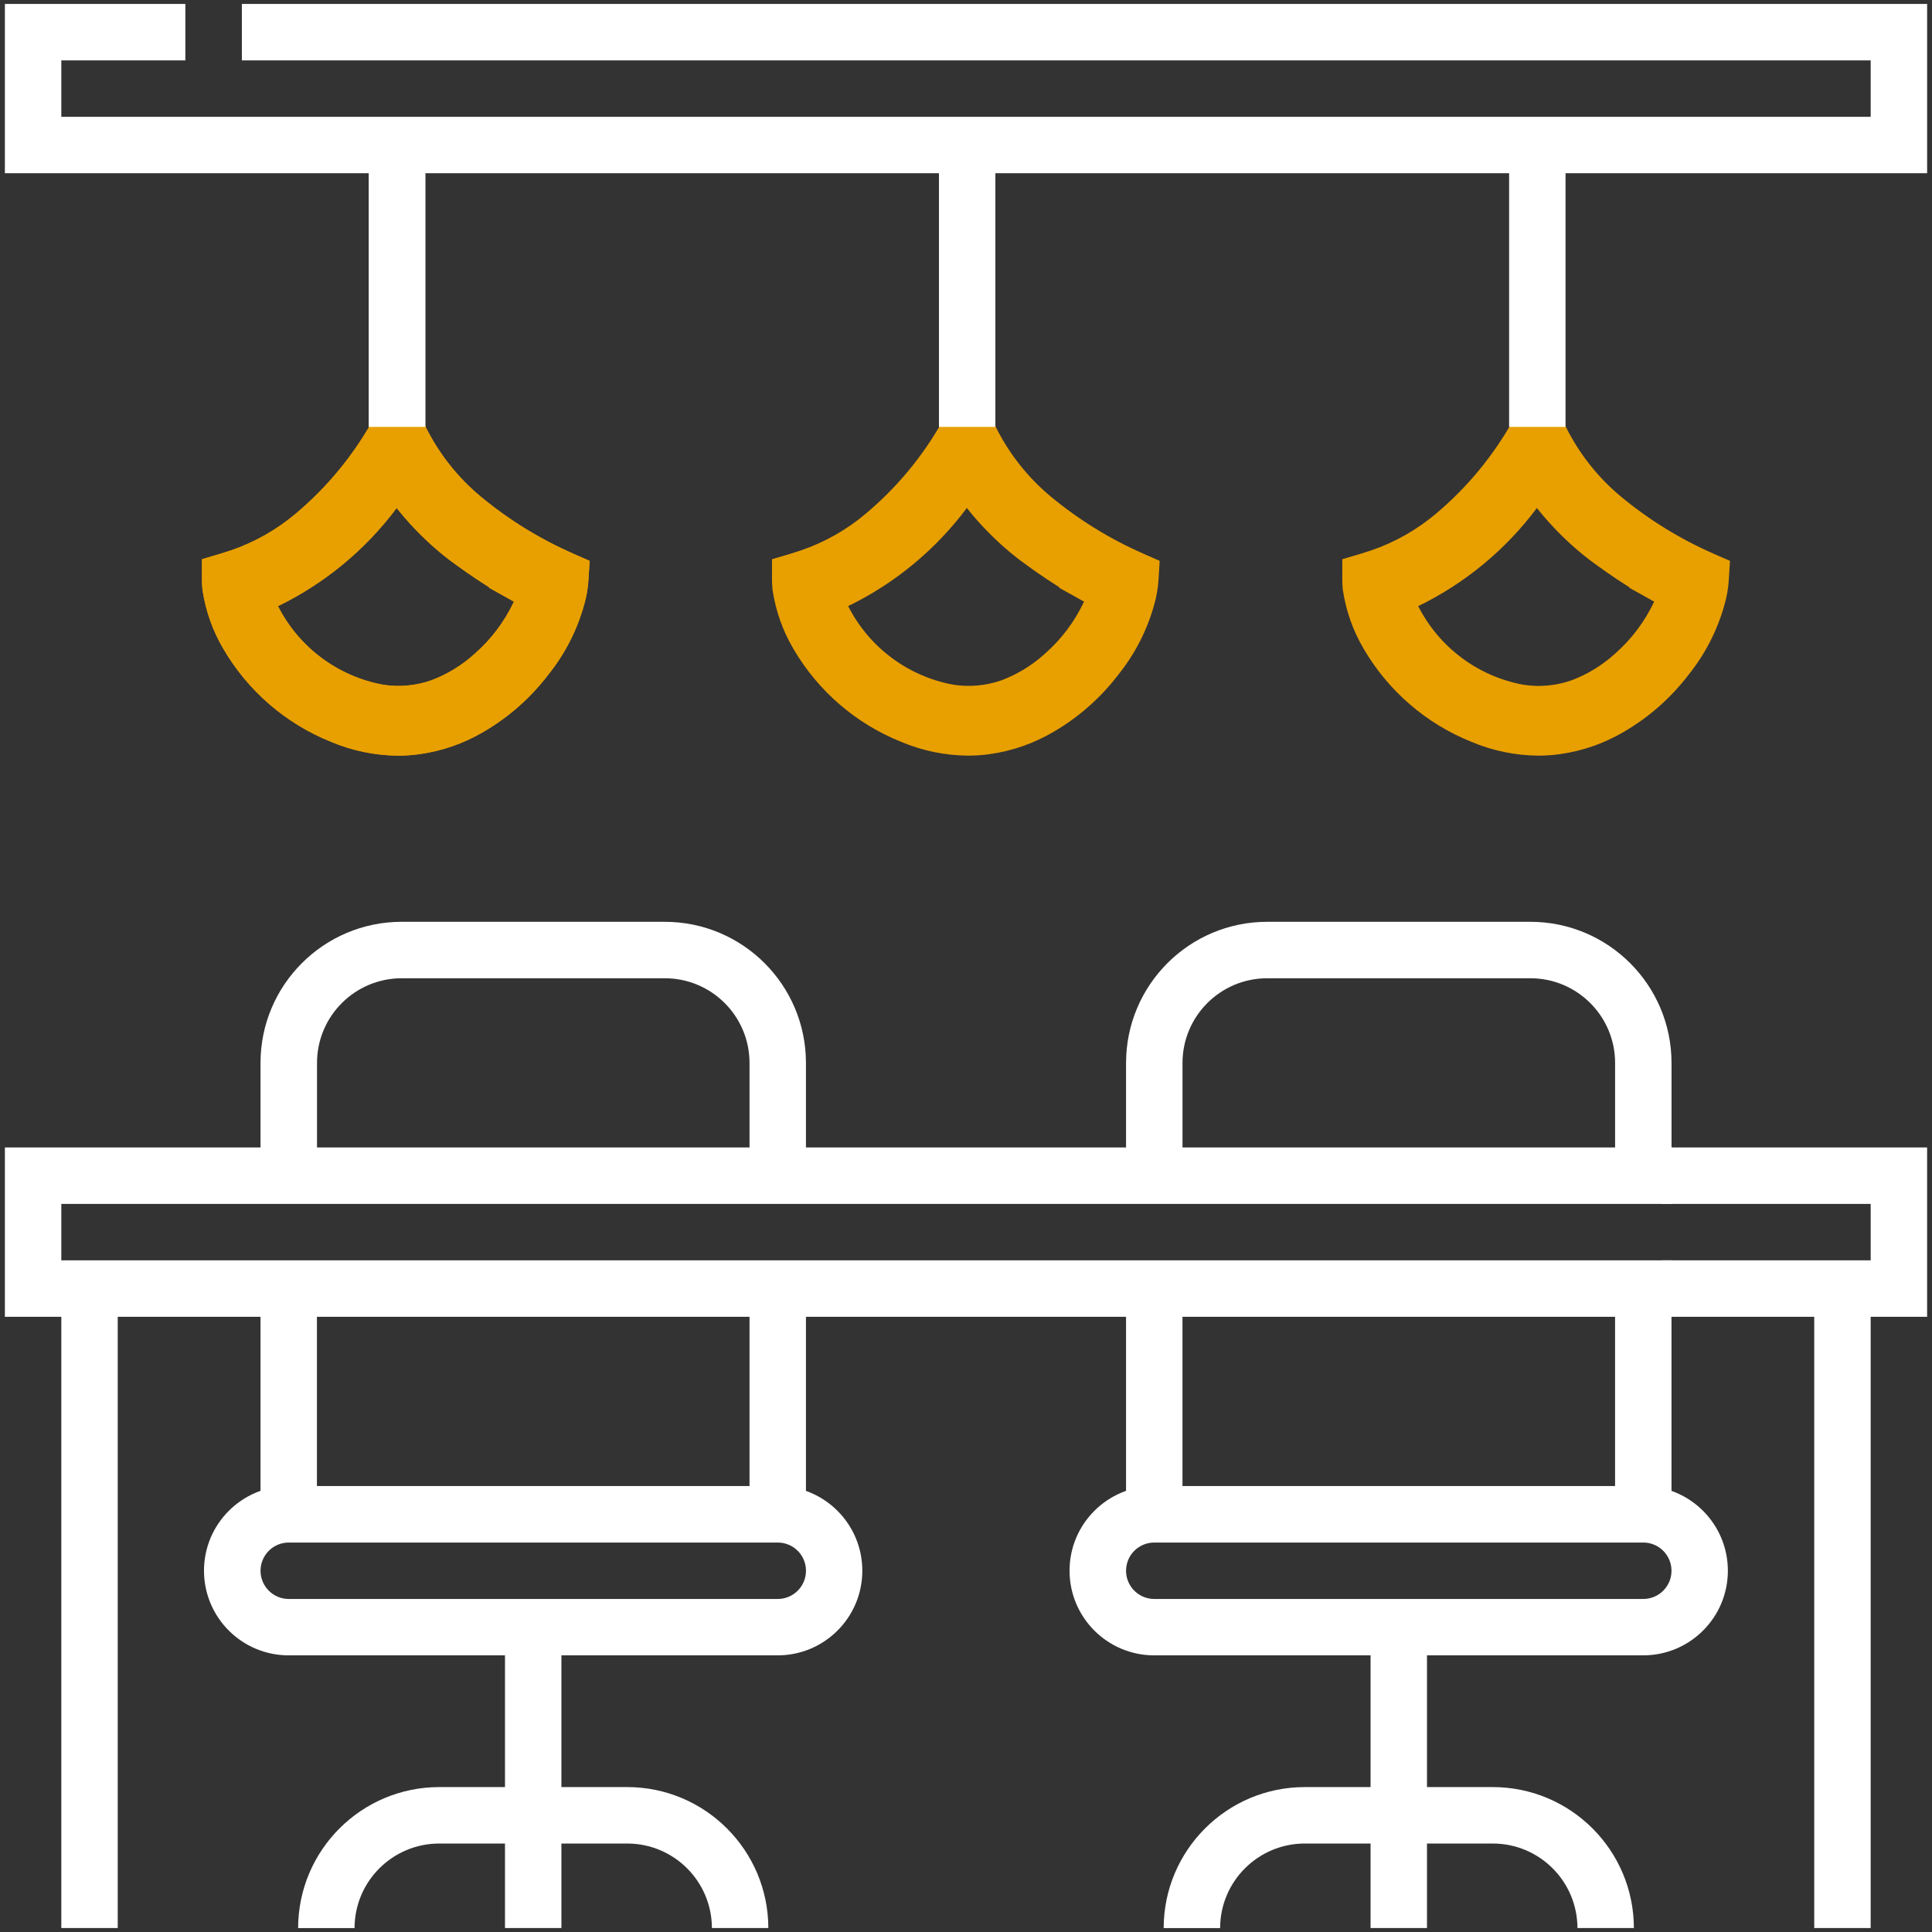
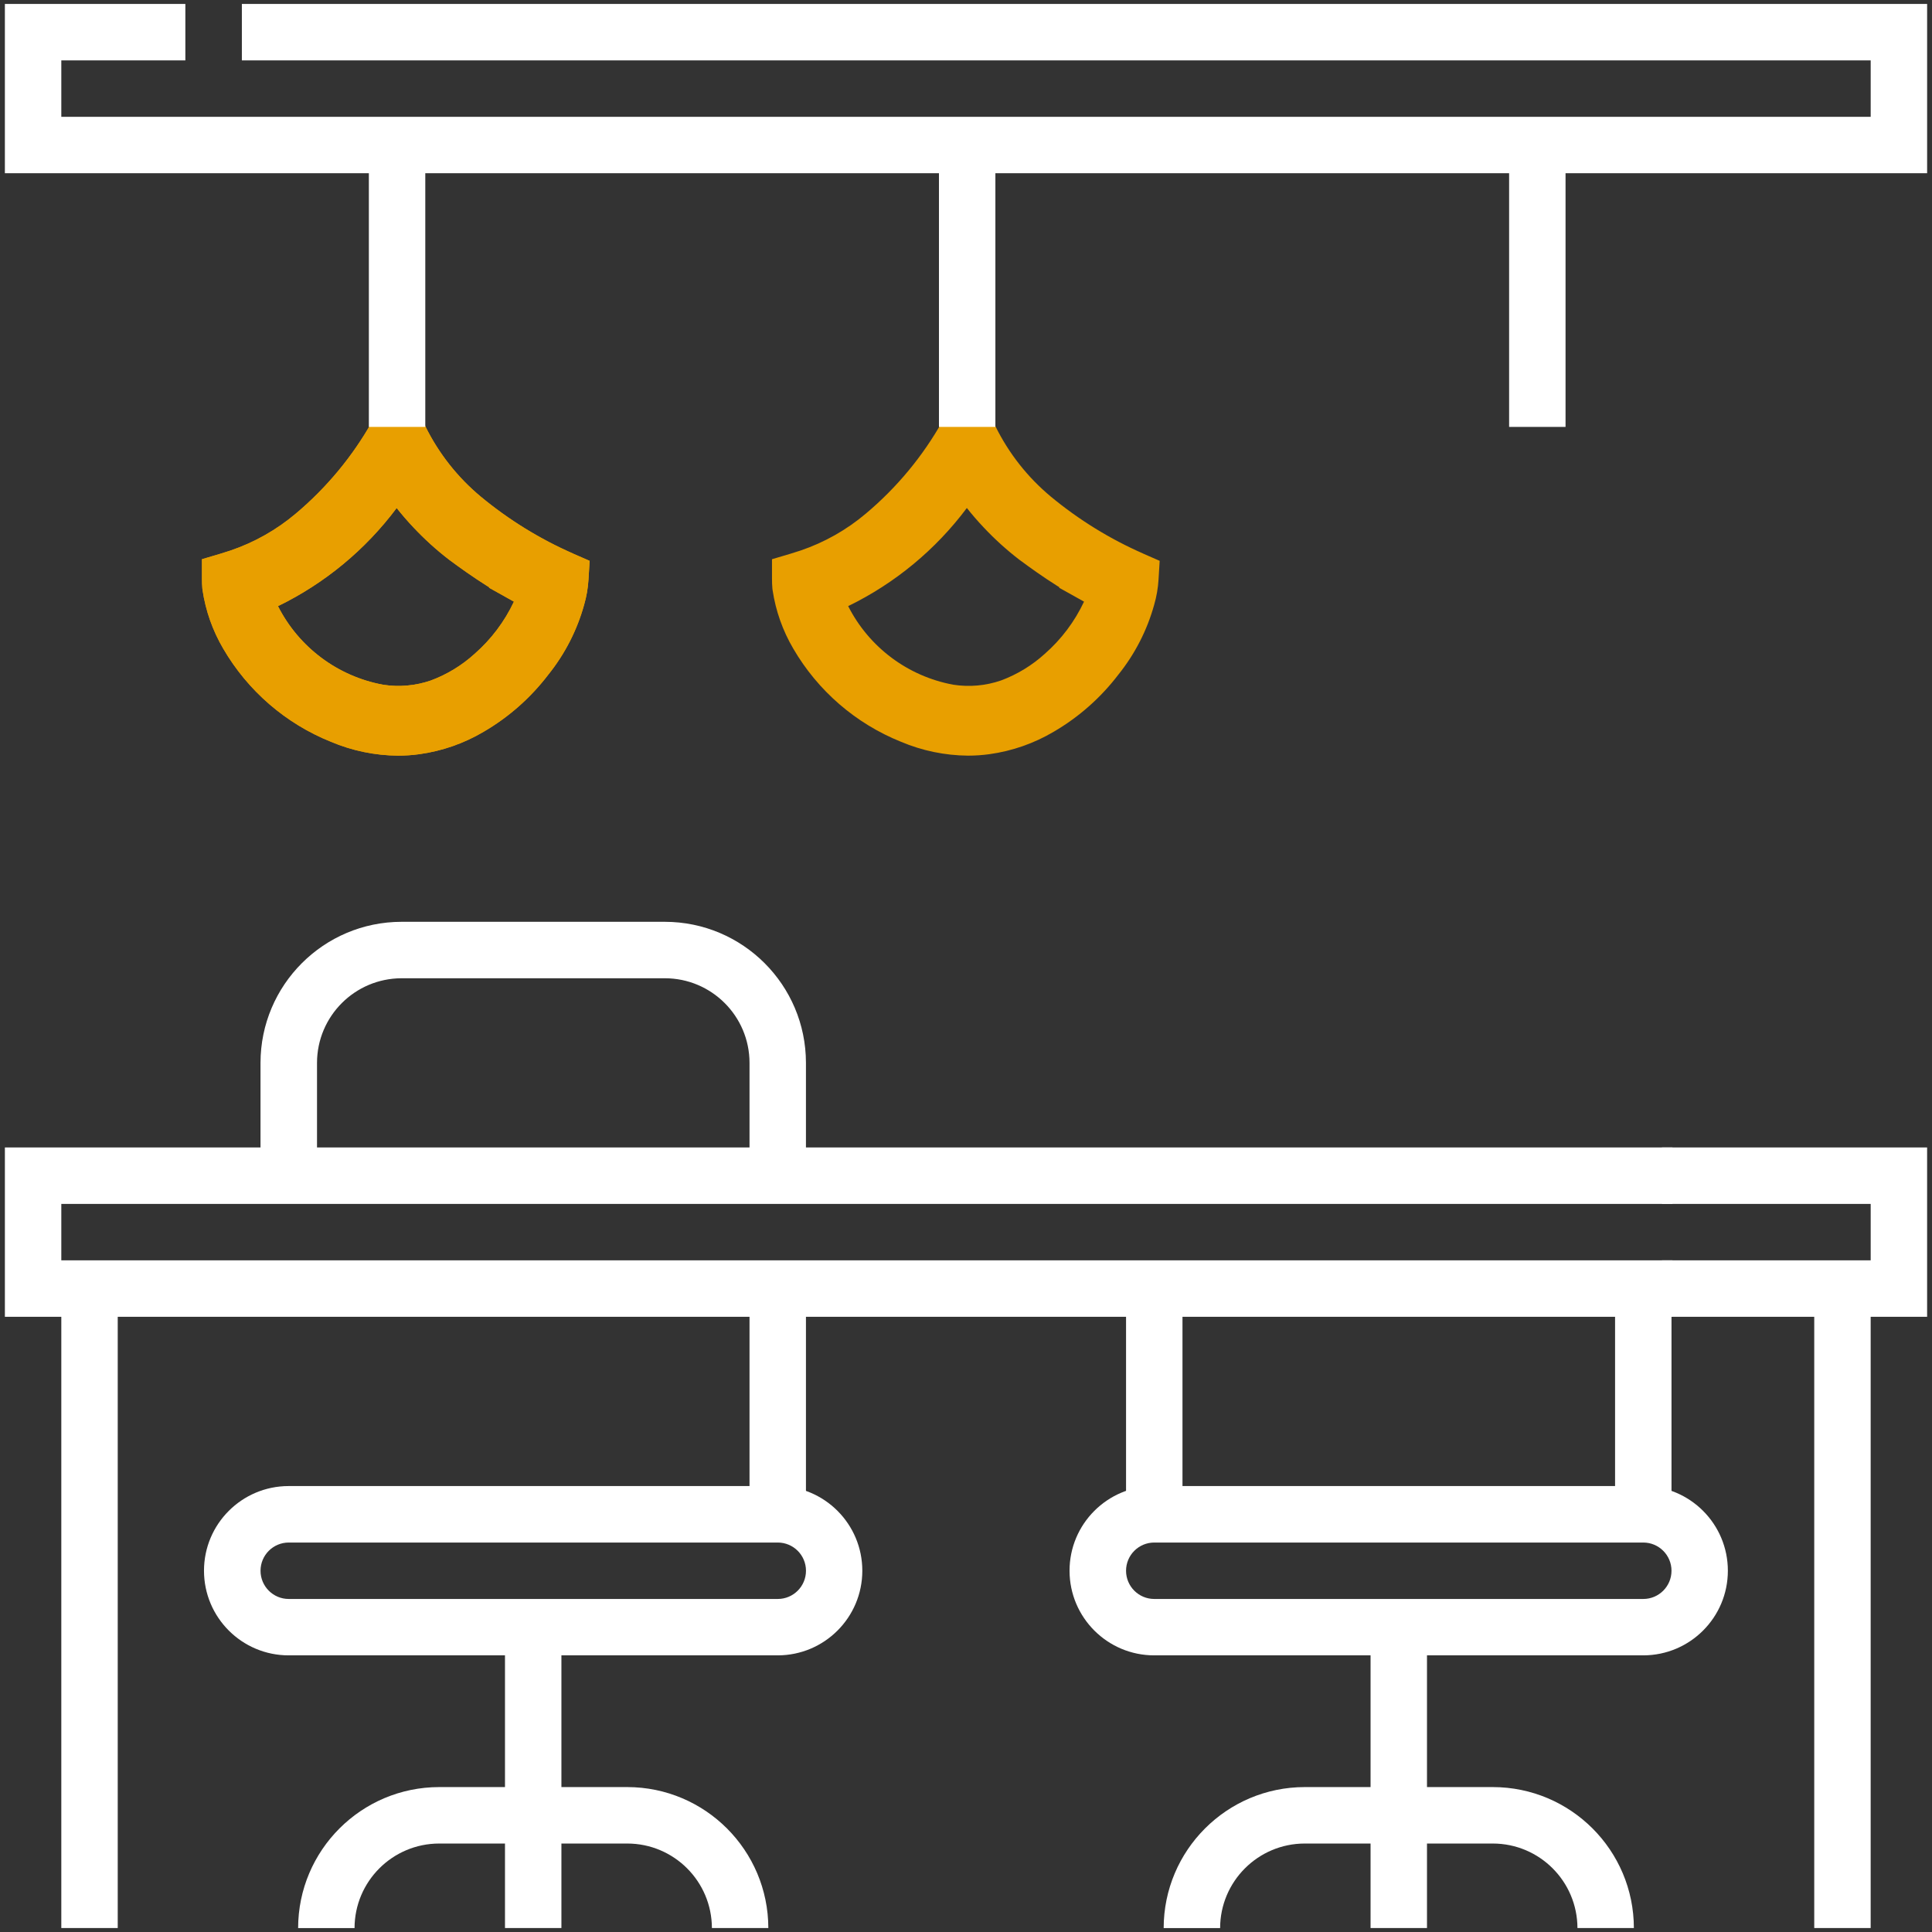
<svg xmlns="http://www.w3.org/2000/svg" id="Calque_1" version="1.1" viewBox="0 0 700.55 700.55">
  <rect x="0" y="0" width="700.55" height="700.55" fill="#333333" stroke="none" />
  <defs>
    <style>
      .st0 {
        fill: none;
      }

      .st1 {
        fill: #fff;
      }

      .st2 {
        clip-path: url(#clippath);
      }

      .st3 {
        fill: #e89f00;
      }
    </style>
    <clipPath id="clippath">
      <rect class="st0" x="1.77" y="1.43" width="697.01" height="697.7" />
    </clipPath>
  </defs>
  <g id="Groupe_735">
    <path id="Tracé_2185" class="st1" d="M87.7,1.43v20.47h590.62v20.46H22.23v-20.46h44.98V1.43H1.77v61.38h697.01V1.43H87.7Z" />
    <g id="Groupe_675">
      <g class="st2">
        <g id="Groupe_674">
          <path id="Tracé_2186" class="st3" d="M207.86,200.75c-12.08-5.29-23.35-12.24-33.51-20.65-8.42-7-15.27-15.69-20.11-25.51l-8.98-20.54-8.85,16.22c-.4.74-.82,1.47-1.33,2.36-7.18,12.79-16.61,24.18-27.84,33.62-6.99,5.9-15.02,10.44-23.68,13.38-1.57.51-2.76.89-3.69,1.17l-6.64,1.97v7.2c0,1.13.04,2.26.14,3.41l.08.63c1.12,7.47,3.66,14.66,7.49,21.18,8.89,15.28,22.63,27.17,39.03,33.77,7.7,3.26,15.97,4.97,24.33,5.04,2.6,0,5.19-.18,7.76-.53,8.25-1.14,16.19-3.91,23.36-8.16,9.09-5.3,17.04-12.34,23.42-20.71,5.99-7.46,10.4-16.06,12.96-25.28.87-2.99,1.4-6.07,1.59-9.18l.41-6.78-5.96-2.6ZM186.35,218.16c-3.4,7.23-8.26,13.68-14.27,18.94-4.62,4.19-9.99,7.46-15.84,9.64-5.56,1.92-11.5,2.45-17.31,1.55-16.46-3.03-30.56-13.57-38.13-28.5,16.97-8.26,31.72-20.46,43.03-35.58,1.93,2.43,3.96,4.78,6.07,7.01,3.99,4.25,8.31,8.17,12.93,11.72,3.97,2.95,8.69,6.32,13.66,9.45l.93.58-.13.12,9.06,5.07Z" />
-           <rect id="Rectangle_353" class="st1" x="133.75" y="52.58" width="20.46" height="102.22" />
          <path id="Tracé_2187" class="st3" d="M207.86,200.75c-12.08-5.29-23.35-12.24-33.51-20.65-8.42-7-15.27-15.69-20.11-25.51l-8.98-20.54-8.85,16.22c-.4.74-.82,1.47-1.33,2.36-7.18,12.79-16.61,24.18-27.84,33.62-6.99,5.9-15.02,10.44-23.68,13.38-1.57.51-2.76.89-3.69,1.17l-6.64,1.97v7.2c0,1.13.04,2.26.14,3.41l.08.63c1.12,7.47,3.66,14.66,7.49,21.18,8.89,15.28,22.63,27.17,39.03,33.77,7.7,3.26,15.97,4.97,24.33,5.04,2.6,0,5.19-.18,7.76-.53,8.25-1.14,16.19-3.91,23.36-8.16,9.09-5.3,17.04-12.34,23.42-20.71,5.99-7.46,10.4-16.06,12.96-25.28.87-2.99,1.4-6.07,1.59-9.18l.41-6.78-5.96-2.6ZM186.35,218.16c-3.4,7.23-8.26,13.68-14.27,18.94-4.62,4.19-9.99,7.46-15.84,9.64-5.56,1.92-11.5,2.45-17.31,1.55-16.46-3.03-30.56-13.57-38.13-28.5,16.97-8.26,31.72-20.46,43.03-35.58,1.93,2.43,3.96,4.78,6.07,7.01,3.99,4.25,8.31,8.17,12.93,11.72,3.97,2.95,8.69,6.32,13.66,9.45l.93.58-.13.12,9.06,5.07Z" />
          <rect id="Rectangle_354" class="st1" x="133.75" y="52.58" width="20.46" height="102.22" />
          <path id="Tracé_2188" class="st3" d="M414.58,200.75c-12.08-5.29-23.35-12.24-33.51-20.65-8.42-7-15.27-15.69-20.11-25.51l-8.98-20.54-8.85,16.22c-.4.74-.82,1.47-1.33,2.36-7.18,12.8-16.62,24.18-27.86,33.62-6.99,5.9-15.02,10.44-23.68,13.38-1.57.51-2.76.89-3.69,1.17l-6.64,1.97v7.2c0,1.13.04,2.26.14,3.41l.08.63c1.12,7.47,3.66,14.66,7.49,21.18,8.89,15.28,22.63,27.17,39.03,33.77,7.7,3.26,15.97,4.97,24.33,5.04,2.6,0,5.19-.18,7.76-.53,8.25-1.14,16.19-3.91,23.36-8.16,9.09-5.3,17.04-12.34,23.42-20.71,5.99-7.46,10.4-16.06,12.96-25.28.87-2.99,1.4-6.07,1.59-9.18l.41-6.78-5.94-2.6ZM393.07,218.16c-3.39,7.22-8.24,13.67-14.24,18.93-4.62,4.19-9.99,7.46-15.84,9.64-5.56,1.92-11.5,2.45-17.31,1.55-16.46-3.03-30.56-13.57-38.13-28.5,16.97-8.26,31.72-20.46,43.03-35.58,1.93,2.43,3.96,4.78,6.07,7.01,3.99,4.25,8.31,8.17,12.93,11.72,3.97,2.95,8.69,6.32,13.66,9.45l.93.58-.17.13,9.08,5.07Z" />
          <rect id="Rectangle_355" class="st1" x="340.47" y="52.58" width="20.46" height="102.22" />
-           <path id="Tracé_2189" class="st3" d="M621.31,200.75c-12.08-5.29-23.35-12.24-33.51-20.65-8.42-7-15.27-15.69-20.11-25.51l-8.98-20.54-8.85,16.22c-.4.74-.82,1.47-1.33,2.36-7.16,12.78-16.58,24.16-27.79,33.59-6.99,5.91-15.03,10.46-23.69,13.41-1.57.51-2.76.89-3.69,1.17l-6.64,1.97v7.2c0,1.13.04,2.26.14,3.41l.08.63c1.12,7.47,3.66,14.66,7.49,21.18,8.89,15.28,22.63,27.17,39.03,33.77,7.7,3.26,15.97,4.97,24.33,5.04,2.6,0,5.19-.18,7.76-.53,8.25-1.14,16.19-3.91,23.36-8.16,9.09-5.3,17.04-12.34,23.42-20.71,5.99-7.46,10.4-16.06,12.96-25.28.87-2.99,1.4-6.07,1.59-9.18l.41-6.78-6-2.6ZM599.8,218.16c-3.4,7.23-8.26,13.68-14.27,18.94-4.62,4.19-9.99,7.46-15.84,9.64-5.56,1.92-11.5,2.45-17.31,1.55-16.46-3.03-30.56-13.57-38.13-28.5,16.97-8.26,31.72-20.46,43.03-35.58,1.93,2.43,3.96,4.78,6.07,7.01,3.99,4.25,8.31,8.17,12.93,11.72,3.97,2.95,8.69,6.32,13.66,9.45l.93.58-.13.12,9.06,5.07Z" />
          <rect id="Rectangle_356" class="st1" x="547.21" y="52.58" width="20.46" height="102.22" />
          <path id="Tracé_2190" class="st1" d="M606.44,477.47H1.77v-61.39h604.67v20.47H22.23v20.46h584.21v20.46Z" />
          <path id="Tracé_2191" class="st1" d="M698.78,477.47h-96.16v-20.46h75.7v-20.46h-75.7v-20.47h96.16v61.39Z" />
          <rect id="Rectangle_357" class="st1" x="657.85" y="467.24" width="20.46" height="231.88" />
          <rect id="Rectangle_358" class="st1" x="22.23" y="467.24" width="20.46" height="231.88" />
          <path id="Tracé_2192" class="st1" d="M282.01,600.24H104.69c-16.95.01-30.7-13.72-30.72-30.67-.01-16.95,13.72-30.7,30.67-30.72h177.37c16.95.01,30.68,13.77,30.67,30.72-.01,16.93-13.74,30.65-30.67,30.67M104.7,559.33c-5.65,0-10.23,4.58-10.23,10.23s4.58,10.23,10.23,10.23h177.32c5.65,0,10.23-4.58,10.23-10.23s-4.58-10.23-10.23-10.23H104.7Z" />
          <path id="Tracé_2193" class="st1" d="M278.61,699.12h-20.47c-.04-16.93-13.76-30.64-30.69-30.65h-68.2c-16.94.02-30.67,13.74-30.69,30.68h-20.46c.03-28.24,22.92-51.12,51.15-51.15h68.2c28.24.03,51.12,22.92,51.15,51.15" />
          <rect id="Rectangle_359" class="st1" x="183.11" y="590" width="20.46" height="109.12" />
-           <rect id="Rectangle_360" class="st1" x="94.46" y="467.24" width="20.46" height="81.84" />
          <rect id="Rectangle_361" class="st1" x="271.78" y="467.24" width="20.46" height="81.84" />
          <path id="Tracé_2194" class="st1" d="M292.25,426.31h-20.47v-40.91c-.02-16.94-13.75-30.66-30.68-30.68h-95.48c-16.93.03-30.65,13.75-30.67,30.68v40.92h-20.49v-40.92c.03-28.24,22.92-51.12,51.15-51.15h95.48c28.24.03,51.13,22.91,51.15,51.15v40.91Z" />
          <path id="Tracé_2195" class="st1" d="M595.86,600.24h-177.32c-16.95.01-30.7-13.72-30.72-30.67-.01-16.95,13.72-30.7,30.67-30.72h177.37c16.95.01,30.68,13.77,30.67,30.72-.01,16.93-13.74,30.65-30.67,30.67M418.54,559.33c-5.65,0-10.23,4.58-10.23,10.23s4.58,10.23,10.23,10.23h177.32c5.65,0,10.23-4.58,10.23-10.23s-4.58-10.23-10.23-10.23h-177.32Z" />
          <path id="Tracé_2196" class="st1" d="M592.45,699.12h-20.46c-.04-16.93-13.76-30.64-30.69-30.65h-68.2c-16.94.02-30.66,13.75-30.68,30.68h-20.47c.03-28.24,22.92-51.12,51.15-51.15h68.2c28.24.03,51.13,22.91,51.15,51.15" />
          <rect id="Rectangle_362" class="st1" x="496.97" y="590" width="20.46" height="109.12" />
          <rect id="Rectangle_363" class="st1" x="408.31" y="467.24" width="20.46" height="81.84" />
          <rect id="Rectangle_364" class="st1" x="585.63" y="467.24" width="20.46" height="81.84" />
-           <path id="Tracé_2197" class="st1" d="M606.1,426.31h-20.46v-40.91c-.02-16.94-13.75-30.66-30.69-30.68h-95.48c-16.94.02-30.67,13.74-30.69,30.68v40.92h-20.47v-40.92c.03-28.24,22.92-51.13,51.16-51.15h95.48c28.24.03,51.12,22.92,51.15,51.15v40.91Z" />
        </g>
      </g>
    </g>
  </g>
</svg>